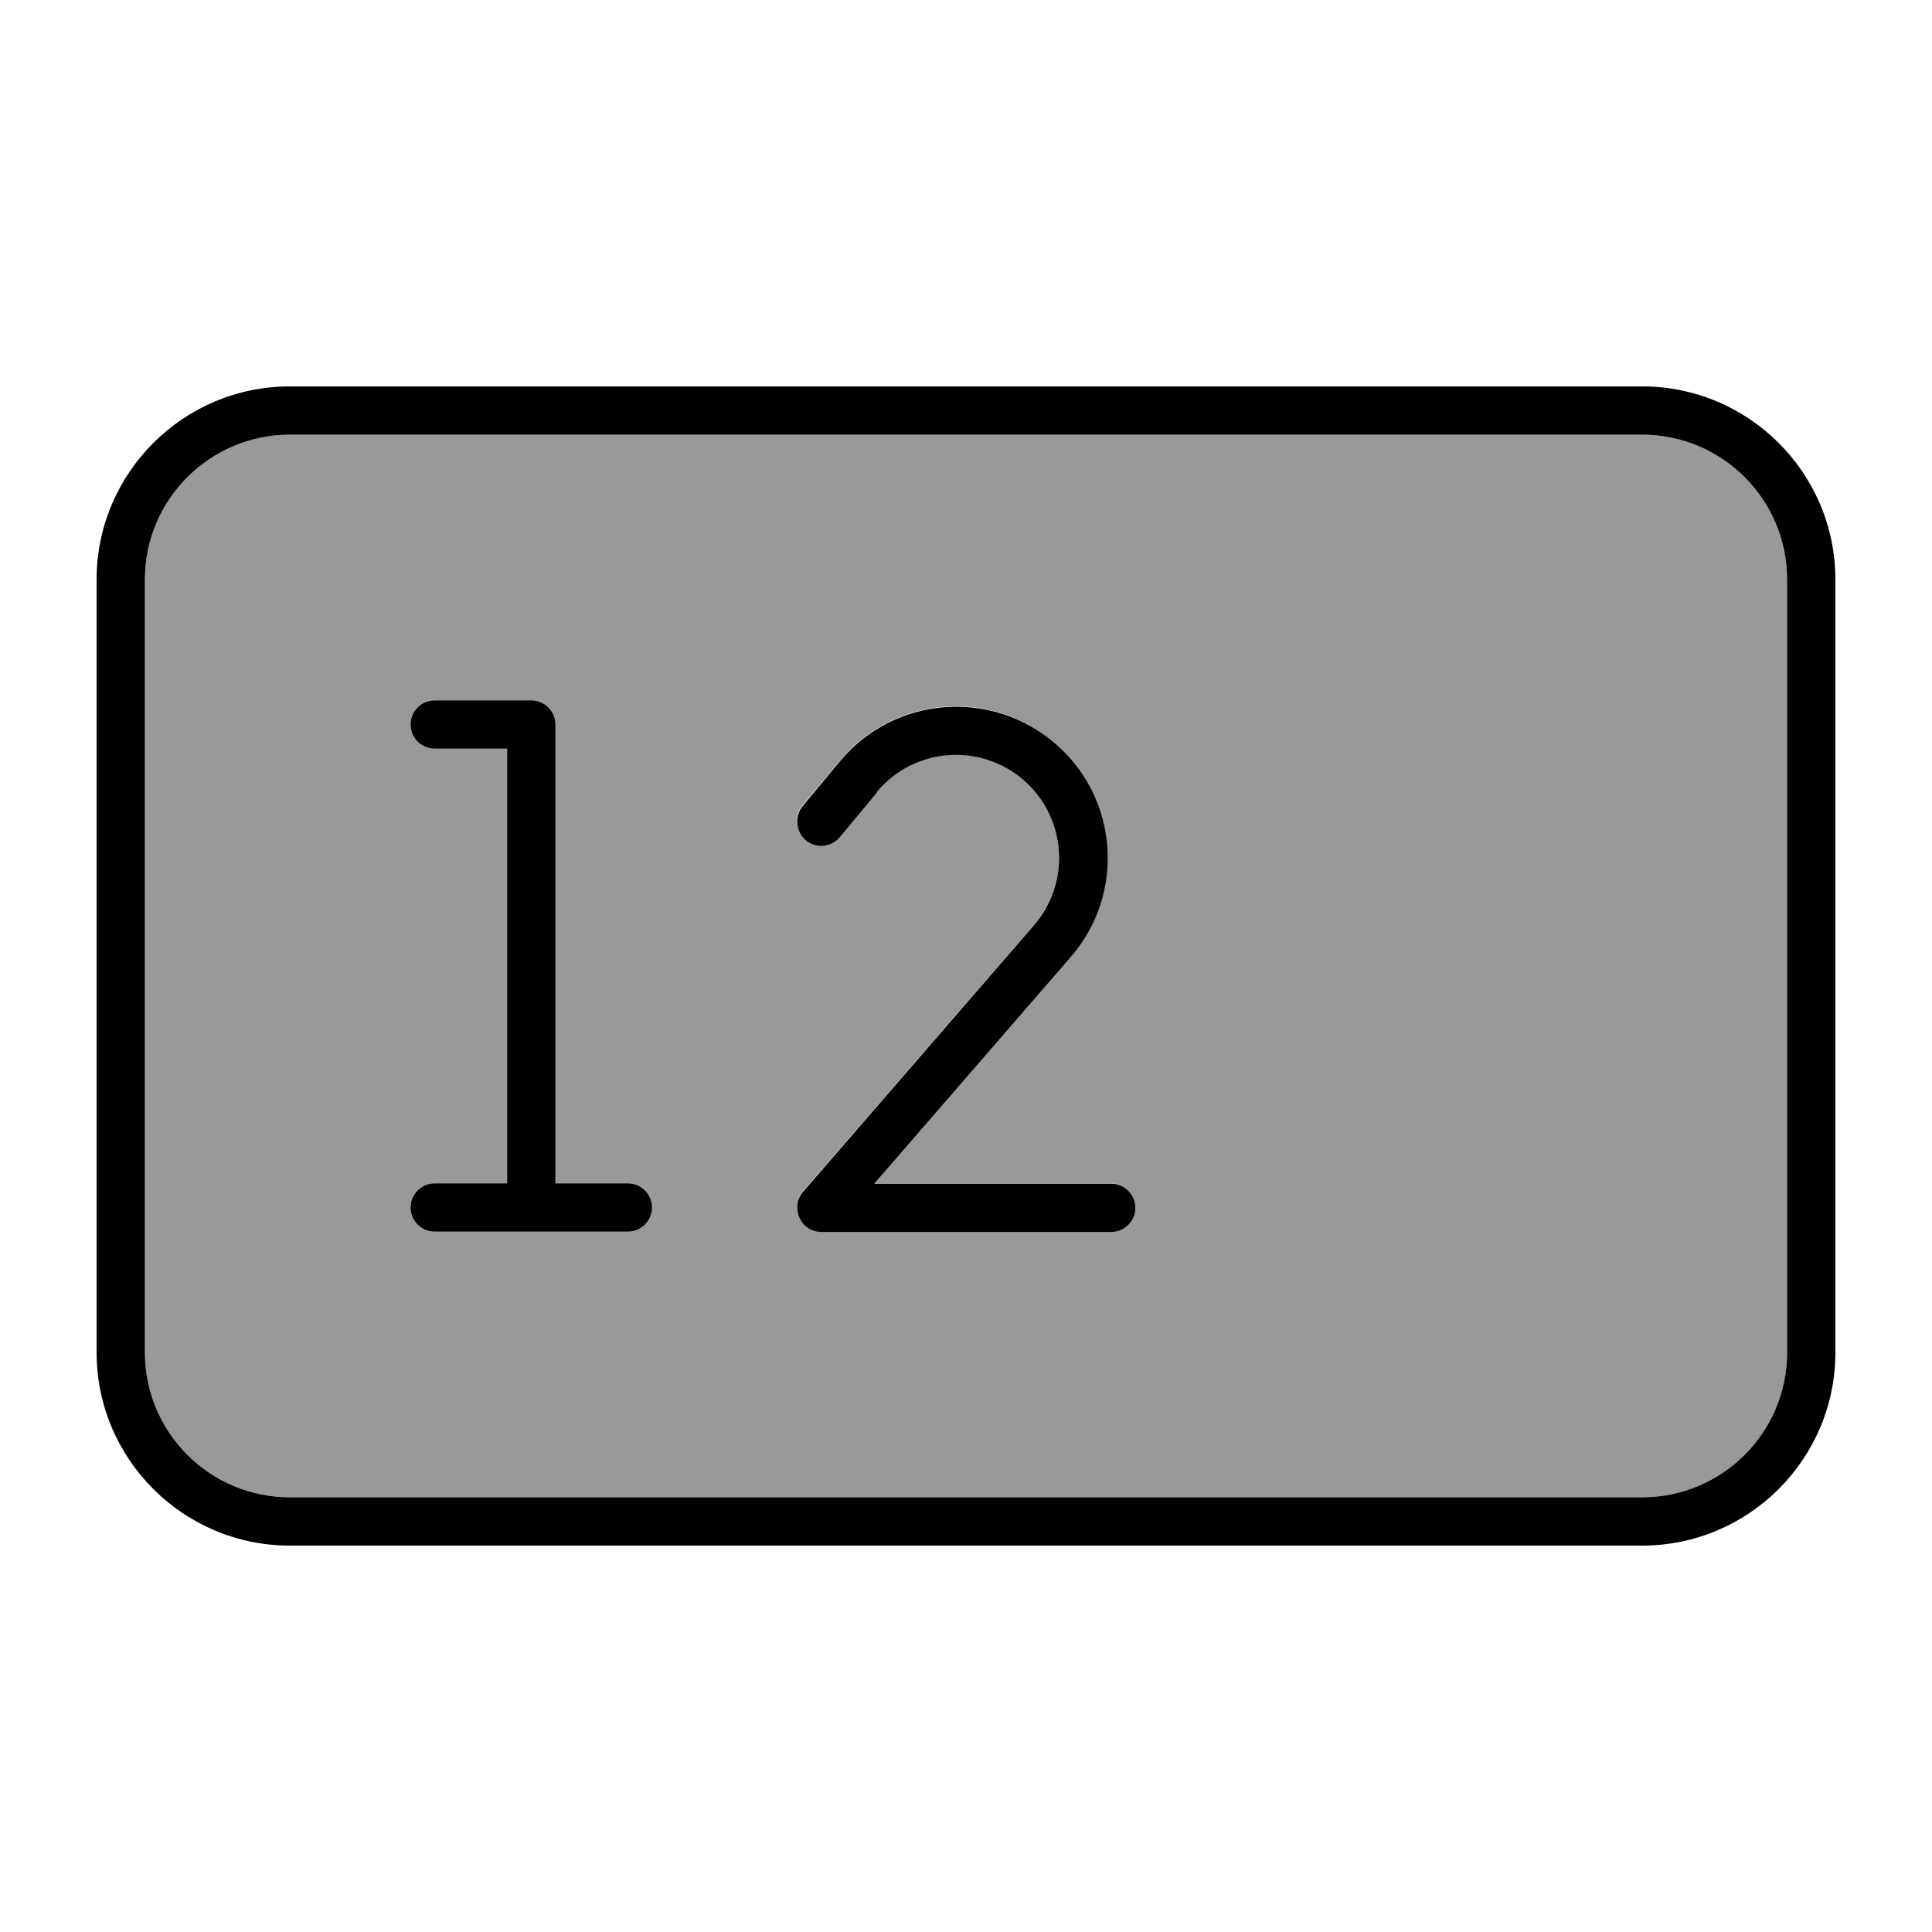
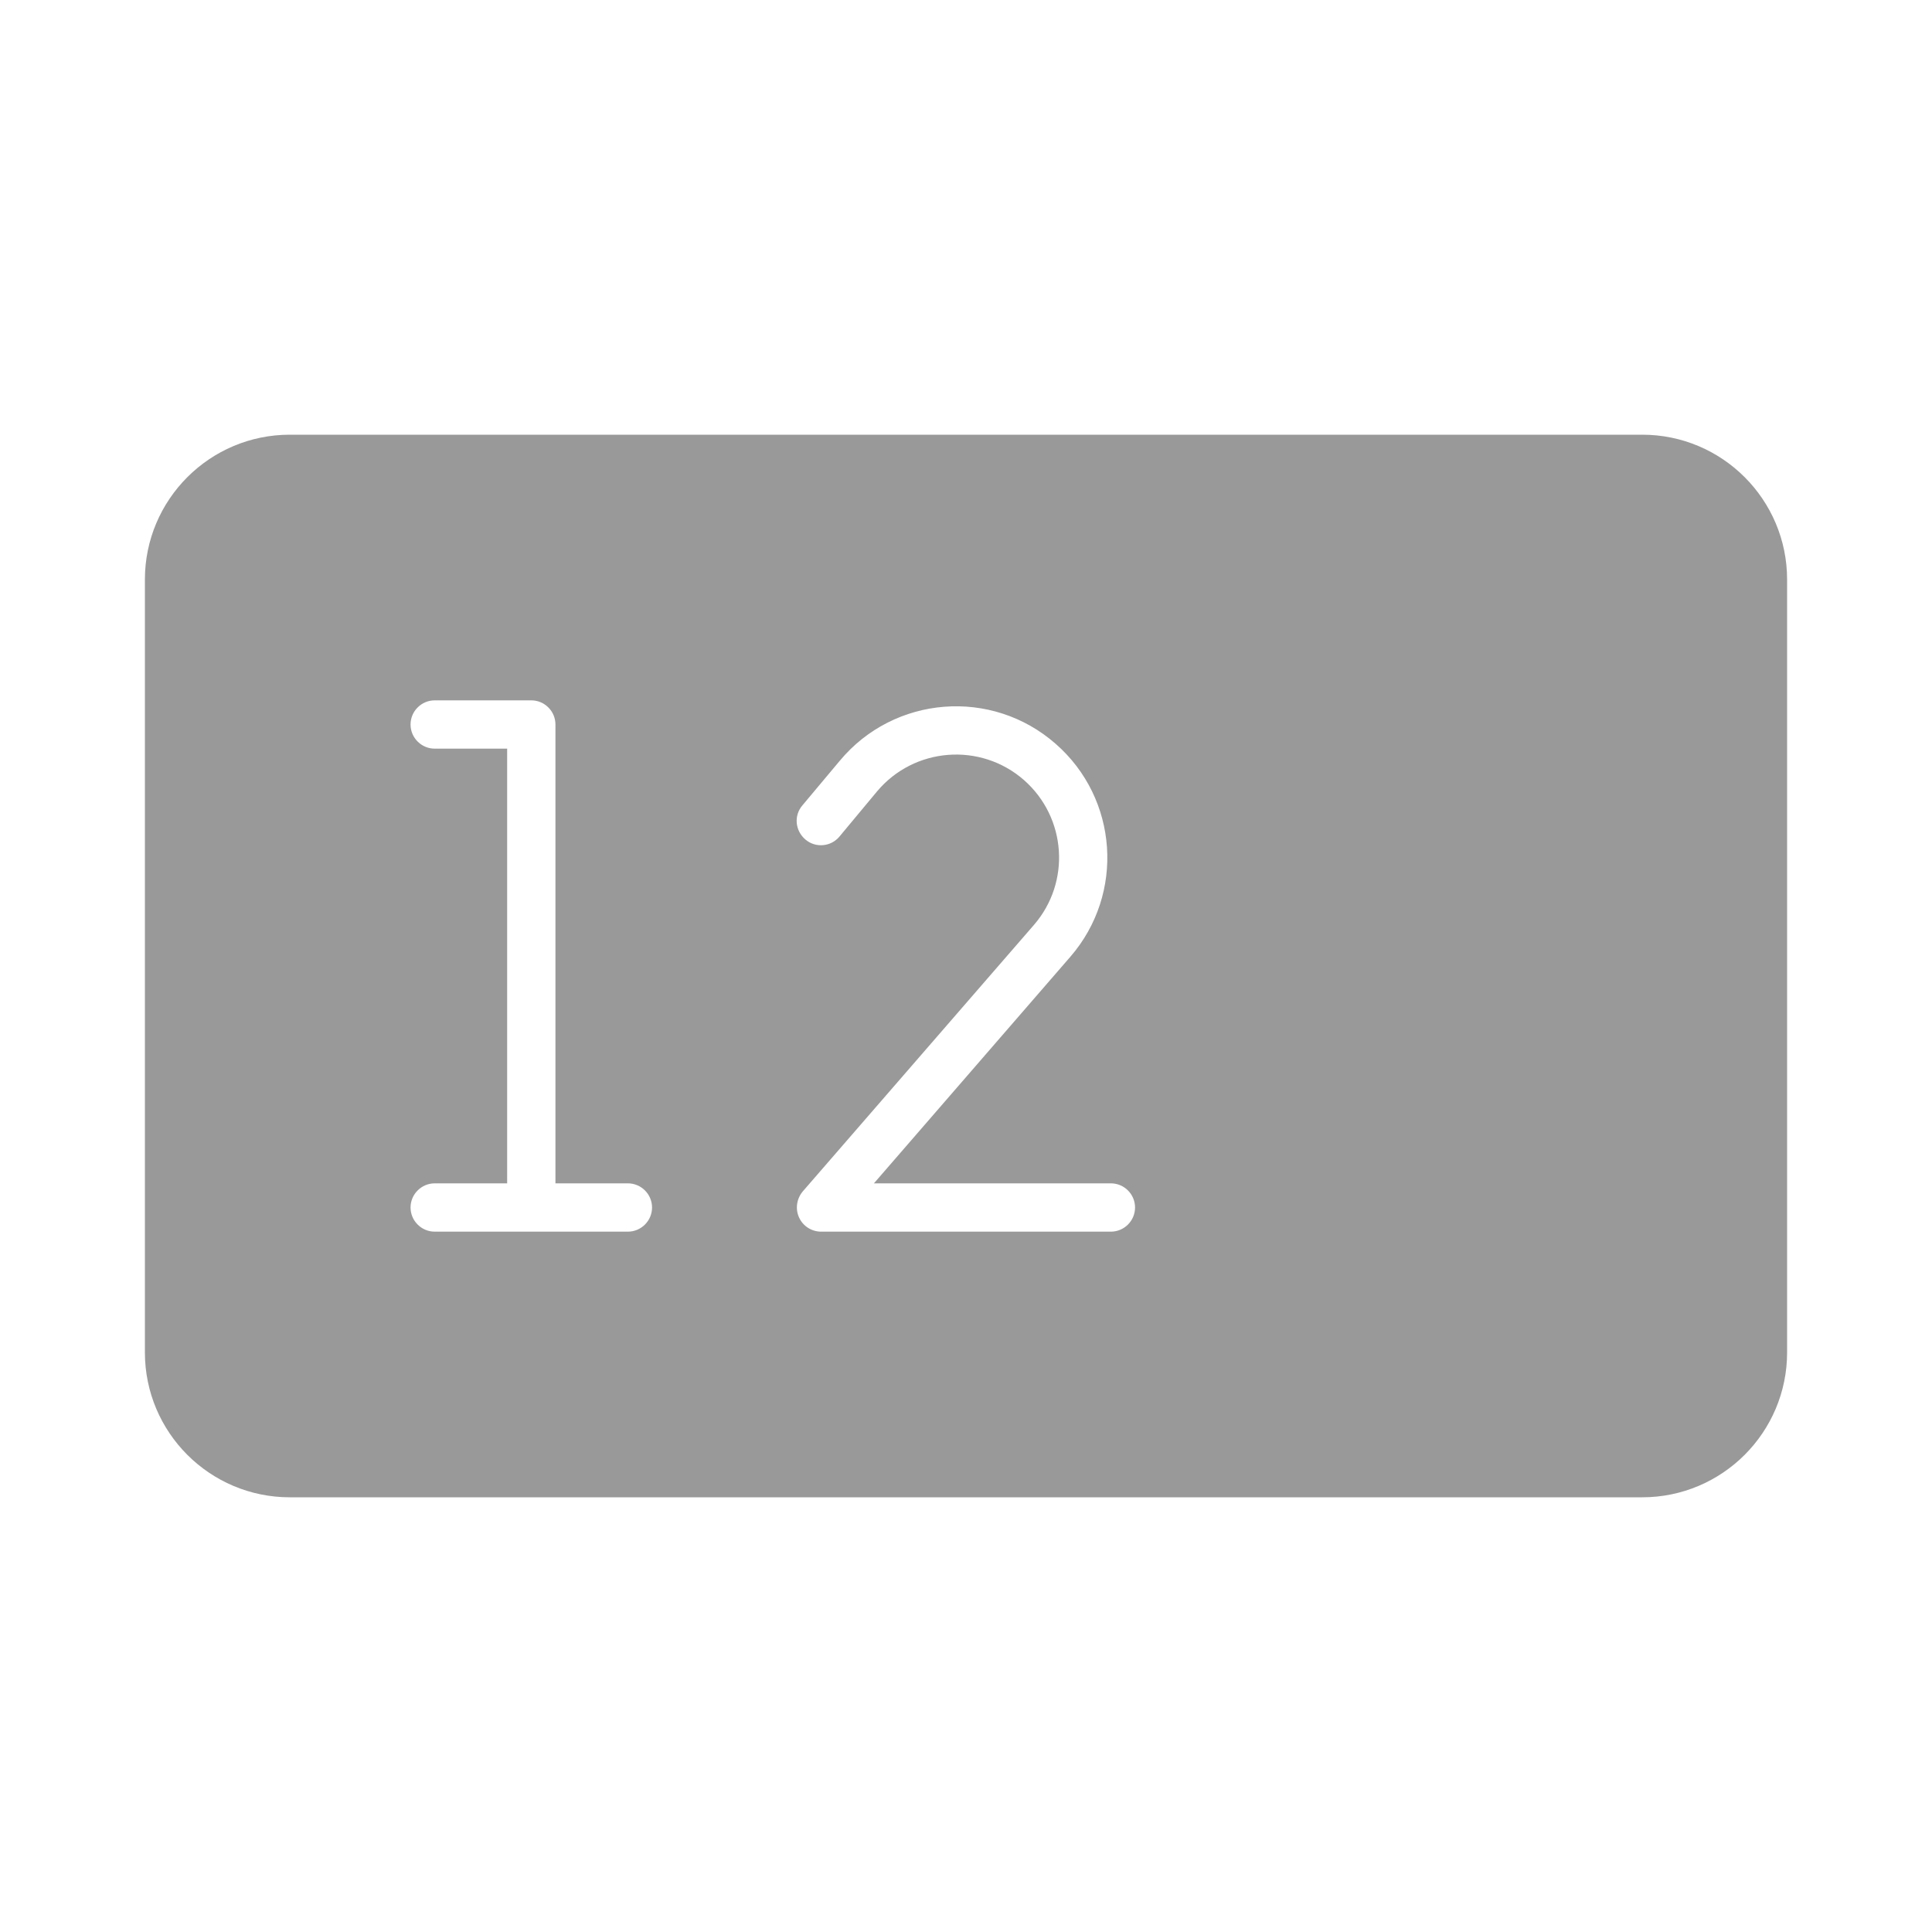
<svg xmlns="http://www.w3.org/2000/svg" viewBox="0 0 640 640">
  <path opacity=".4" fill="currentColor" d="M48 192L48 448C48 474.5 69.5 496 96 496L544 496C570.5 496 592 474.5 592 448L592 192C592 165.5 570.5 144 544 144L96 144C69.5 144 48 165.5 48 192zM136 240C136 235.6 139.6 232 144 232L176 232C180.4 232 184 235.6 184 240L184 392L208 392C212.4 392 216 395.6 216 400C216 404.4 212.4 408 208 408L144 408C139.6 408 136 404.4 136 400C136 395.6 139.6 392 144 392L168 392L168 248L144 248C139.6 248 136 244.4 136 240zM264.7 403.3C263.4 400.5 263.9 397.1 265.9 394.7L342.5 306.4C354.8 292.2 353.3 270.8 339.2 258.4C324.8 245.8 302.8 247.5 290.5 262.2L278.1 277.1C275.3 280.5 270.2 281 266.8 278.1C263.4 275.2 262.9 270.2 265.8 266.8L278.2 252C296.2 230.4 328.5 227.8 349.7 246.4C370.5 264.6 372.6 296.1 354.6 316.9L289.5 392L368 392C372.4 392 376 395.6 376 400C376 404.4 372.4 408 368 408L272 408C268.9 408 266 406.2 264.7 403.3z" />
-   <path fill="currentColor" d="M544 144C570.5 144 592 165.5 592 192L592 448C592 474.5 570.5 496 544 496L96 496C69.5 496 48 474.5 48 448L48 192C48 165.5 69.5 144 96 144L544 144zM96 128C60.7 128 32 156.7 32 192L32 448C32 483.3 60.7 512 96 512L544 512C579.3 512 608 483.3 608 448L608 192C608 156.7 579.3 128 544 128L96 128zM136 240C136 244.4 139.6 248 144 248L168 248L168 392L144 392C139.6 392 136 395.6 136 400C136 404.4 139.6 408 144 408L208 408C212.4 408 216 404.4 216 400C216 395.6 212.4 392 208 392L184 392L184 240C184 235.6 180.4 232 176 232L144 232C139.6 232 136 235.6 136 240zM290.5 262.3C302.8 247.6 324.7 245.9 339.2 258.5C353.3 270.9 354.8 292.3 342.5 306.5L266 394.8C263.9 397.2 263.5 400.5 264.8 403.4C266.1 406.3 268.9 408.1 272.1 408.1L368.1 408.1C372.5 408.1 376.1 404.5 376.1 400.1C376.1 395.7 372.5 392.1 368.1 392.1L289.6 392.1L354.7 317C372.8 296.2 370.6 264.6 349.8 246.5C328.6 228 296.3 230.5 278.3 252.1L265.9 267C263.1 270.4 263.5 275.4 266.9 278.3C270.3 281.2 275.3 280.7 278.2 277.3L290.6 262.4z" />
</svg>